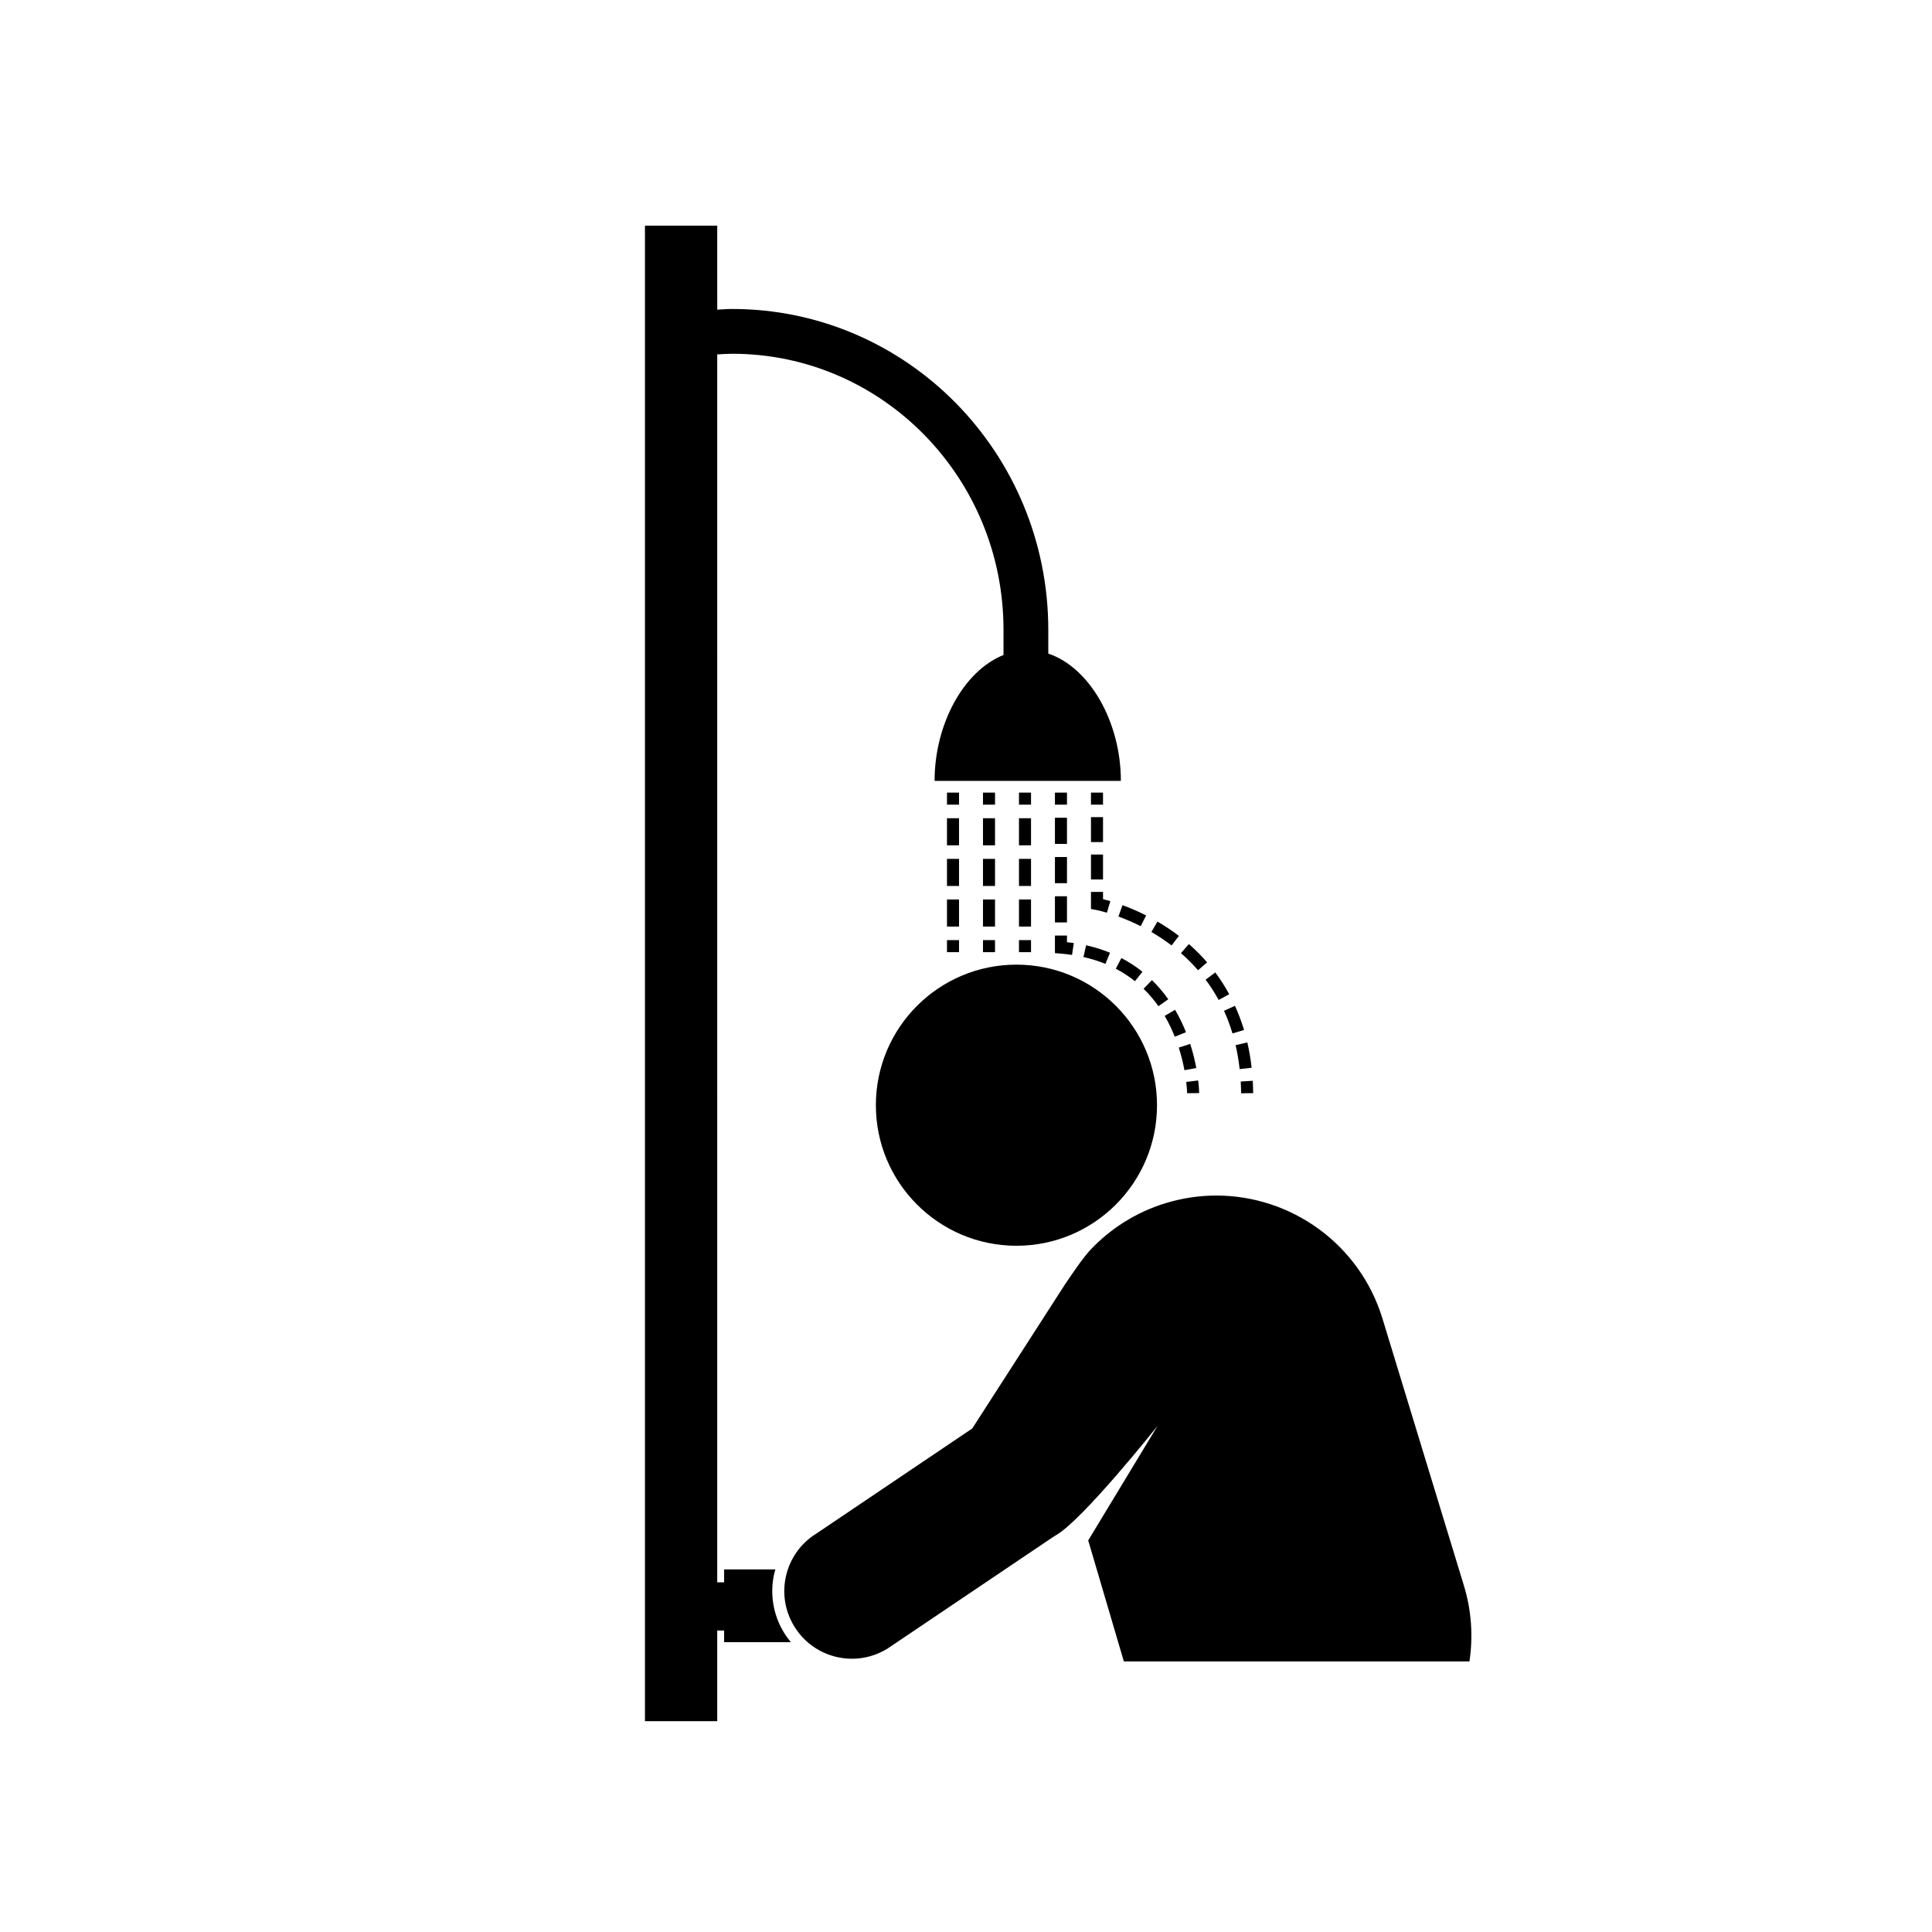
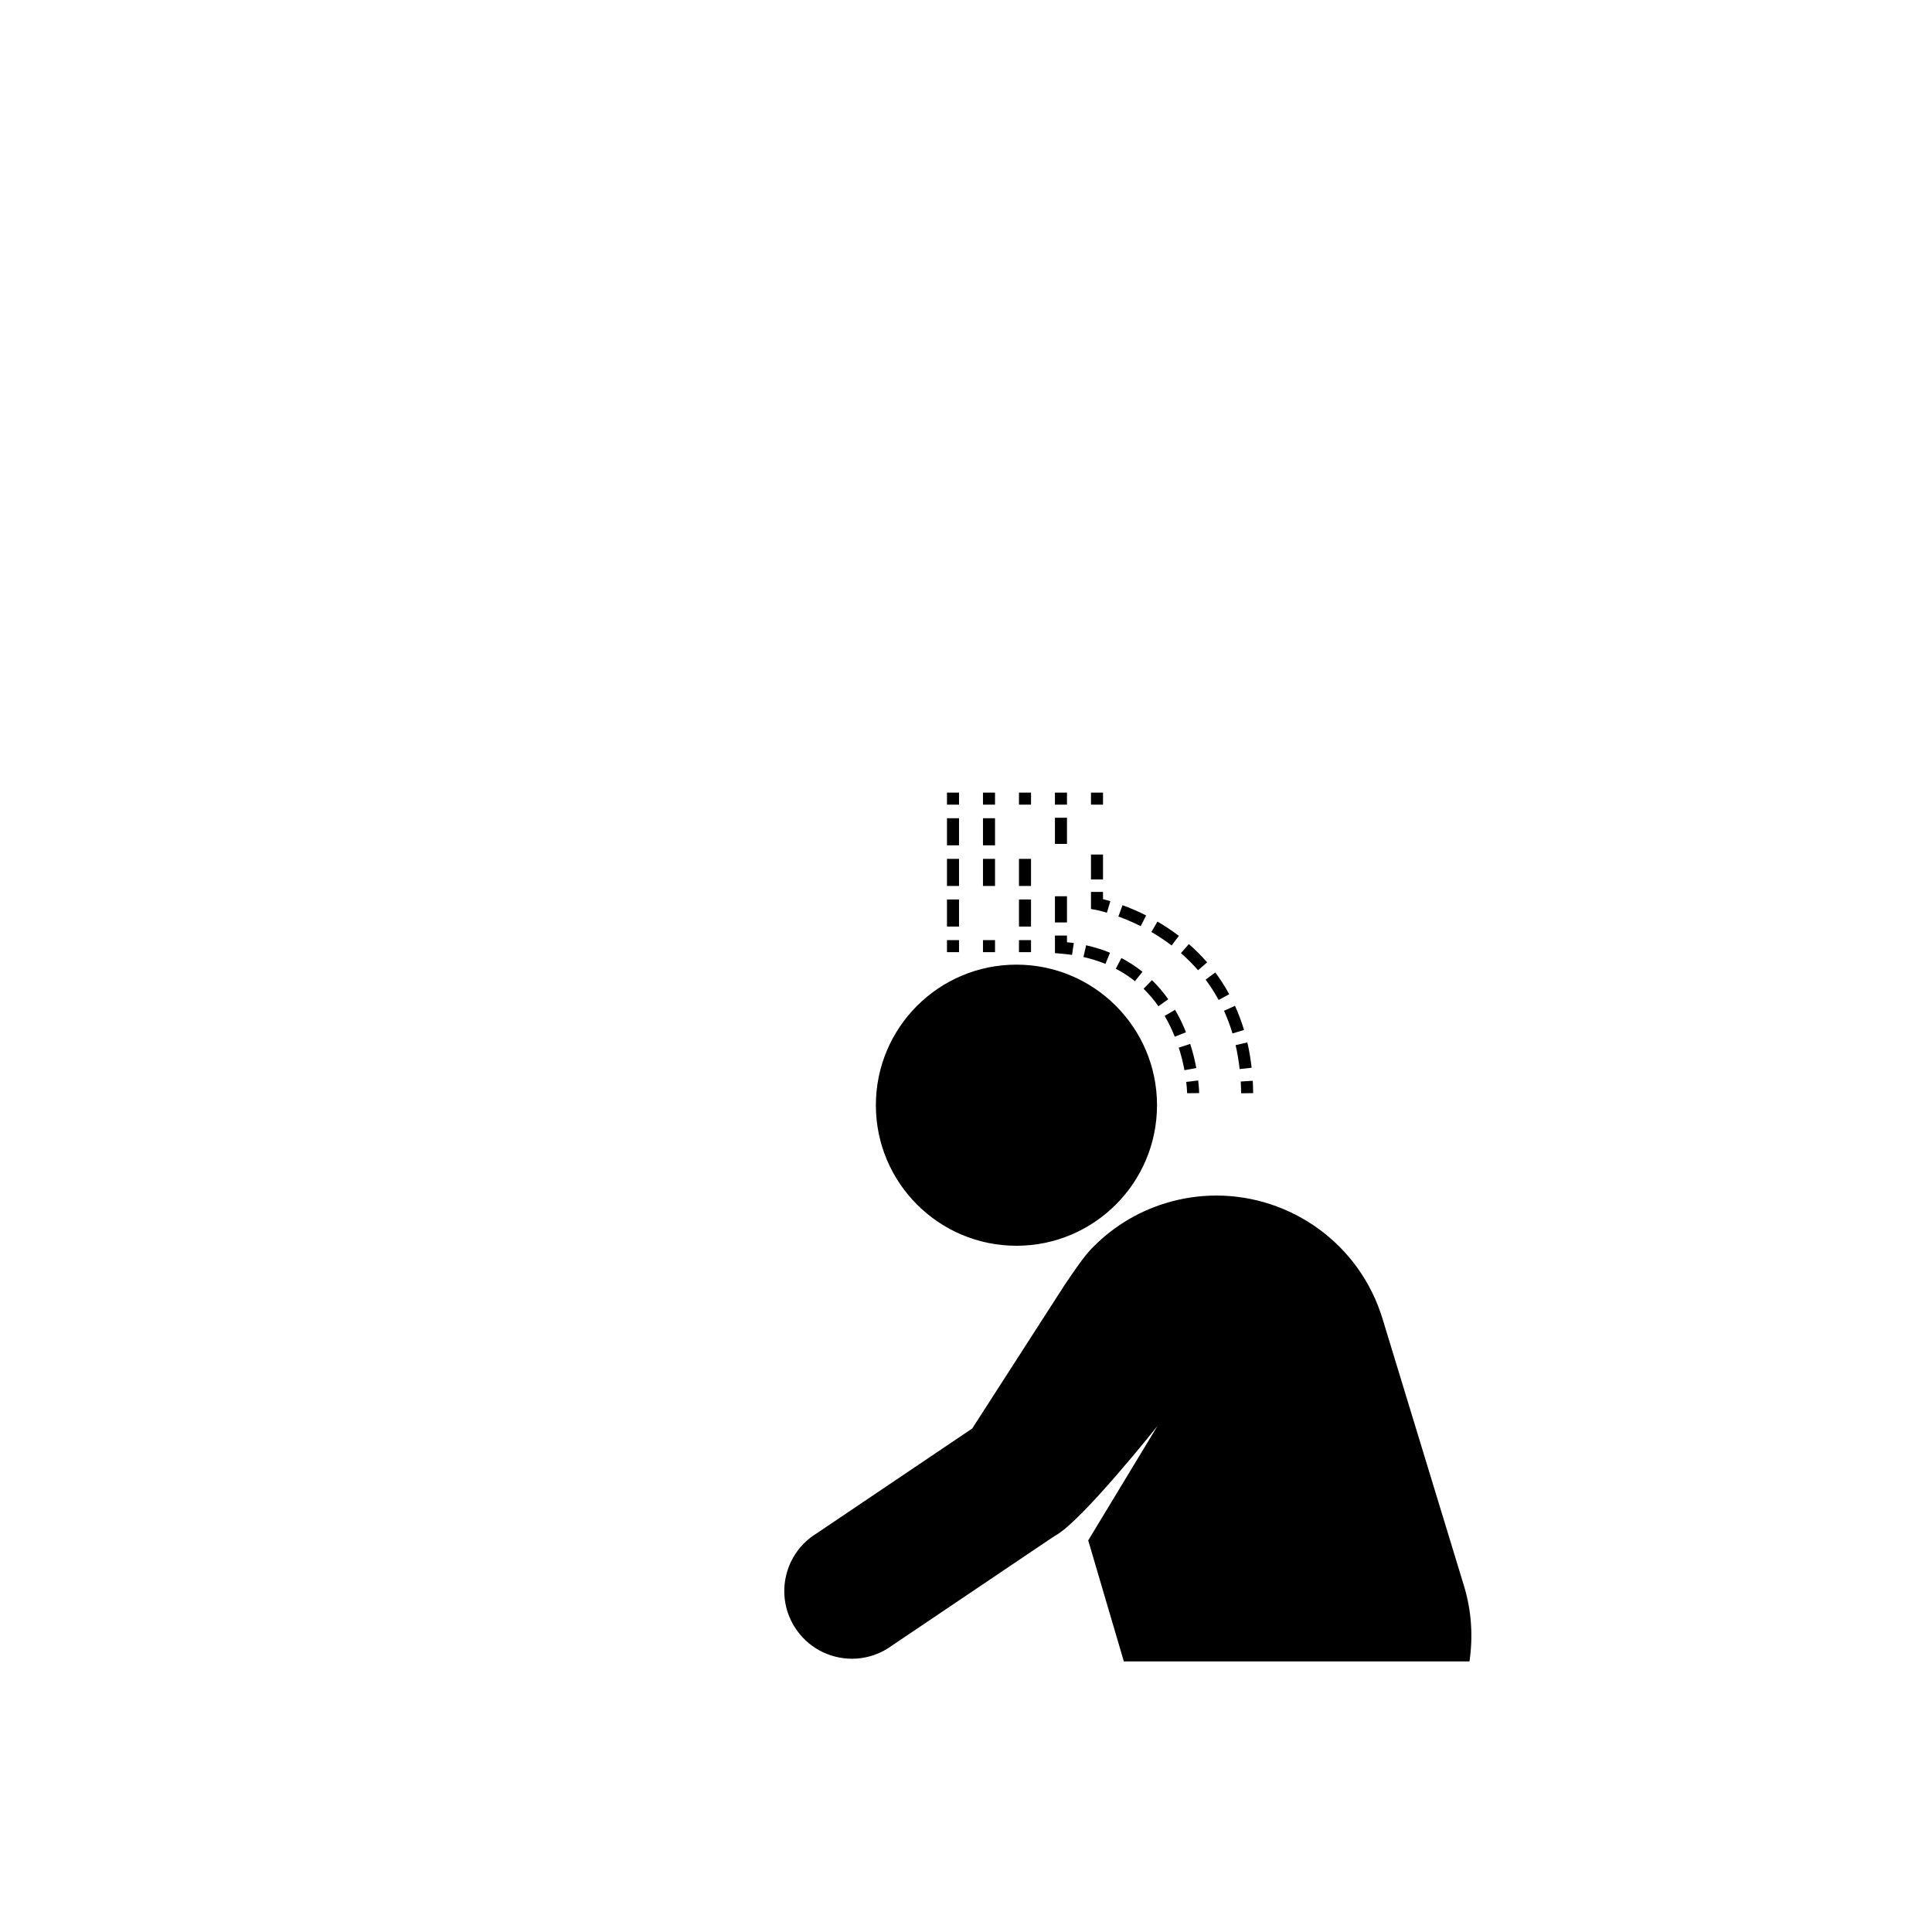
<svg xmlns="http://www.w3.org/2000/svg" fill="#000000" width="800px" height="800px" version="1.1" viewBox="144 144 512 512">
  <g>
-     <path d="m349.25 560.73c0.066-0.281 0.16-0.547 0.238-0.824h-13.59v3.422h-1.824l0.004-325.41c1.316-0.07 2.625-0.168 3.957-0.168 19.848 0.004 37.77 8.156 50.816 21.395 13.027 13.25 21.09 31.52 21.09 51.77v6.664c-10.516 4.195-18.266 18.258-18.266 33.363h49.367c0-15.57-8.227-30.039-19.234-33.734v-6.293c0-23.434-9.363-44.715-24.5-60.094-15.133-15.387-36.129-24.941-59.27-24.941-1.332 0-2.637 0.113-3.957 0.18l-0.004-22.254h-19.156v396.32h19.156v-24.031h1.824v3.098h17.695c-0.652-0.789-1.27-1.613-1.816-2.504-2.949-4.812-3.848-10.48-2.531-15.965z" />
    <path d="m450.62 436.89c0 20.57-16.68 37.25-37.25 37.25-20.574 0-37.254-16.68-37.254-37.25 0-20.574 16.68-37.25 37.254-37.25 20.57 0 37.25 16.676 37.25 37.25" />
    <path d="m531.95 564.2-21.578-70.75c-6.055-19.844-24.297-32.617-44.016-32.617-4.445 0-8.969 0.648-13.441 2.012-7.969 2.43-14.77 6.856-20.09 12.527-2.184 2.426-4.926 6.566-6.715 9.195l-24.457 37.996-41.246 27.809c-8.441 5.164-11.094 16.211-5.918 24.641 3.379 5.527 9.266 8.57 15.297 8.57 3.191 0 6.426-0.855 9.352-2.648l43.898-29.586 0.668-0.418c7.035-3.84 27.043-29.039 27.043-29.039l-18.359 30.332 9.441 32.062h91.594c0.969-6.523 0.586-13.352-1.473-20.086z" />
    <path d="m394.96 354.05h3.191v3.191h-3.191z" />
    <path d="m394.96 360.84h3.191v7.18h-3.191z" />
    <path d="m394.96 382.37h3.191v7.18h-3.191z" />
    <path d="m394.96 371.61h3.191v7.18h-3.191z" />
    <path d="m394.96 393.14h3.191v3.191h-3.191z" />
    <path d="m404.5 354.05h3.191v3.191h-3.191z" />
    <path d="m404.5 371.61h3.191v7.18h-3.191z" />
-     <path d="m404.5 382.37h3.191v7.18h-3.191z" />
    <path d="m404.5 360.84h3.191v7.18h-3.191z" />
    <path d="m404.5 393.14h3.191v3.191h-3.191z" />
    <path d="m414.04 354.05h3.191v3.191h-3.191z" />
    <path d="m414.04 382.37h3.191v7.18h-3.191z" />
-     <path d="m414.04 360.84h3.191v7.18h-3.191z" />
    <path d="m414.04 371.61h3.191v7.18h-3.191z" />
    <path d="m414.04 393.14h3.191v3.191h-3.191z" />
    <path d="m423.57 354.05h3.191v3.191h-3.191z" />
    <path d="m423.57 360.71h3.191v6.934h-3.191z" />
    <path d="m423.57 381.52h3.191v6.934h-3.191z" />
-     <path d="m423.57 371.12h3.191v6.934h-3.191z" />
    <path d="m423.57 395.12v1.469l1.465 0.121c1.051 0.086 2.078 0.211 3.066 0.355l0.473-3.156c-0.586-0.086-1.207-0.145-1.812-0.211v-1.773h-3.191z" />
    <path d="m431.13 397.62c2.106 0.477 4.039 1.09 5.824 1.82l1.207-2.957c-1.949-0.797-4.059-1.465-6.328-1.977z" />
    <path d="m453.6 408.81c-1.238-1.754-2.672-3.465-4.32-5.066l-2.223 2.289c1.496 1.453 2.797 3.012 3.938 4.621z" />
    <path d="m461.03 427.03c-0.352-1.887-0.863-4.059-1.609-6.383l-3.039 0.98c0.699 2.172 1.18 4.219 1.508 5.988z" />
    <path d="m446.77 401.53c-1.676-1.336-3.535-2.562-5.594-3.637l-1.477 2.832c1.875 0.977 3.559 2.09 5.074 3.297z" />
    <path d="m458.3 417.55c-0.777-1.953-1.73-3.961-2.898-5.945l-2.754 1.617c1.078 1.832 1.957 3.695 2.684 5.516z" />
    <path d="m461.79 433.68c-0.004-0.352-0.047-1.539-0.262-3.344l-3.168 0.379c0.199 1.676 0.234 2.789 0.238 3z" />
    <path d="m433.12 354.05h3.191v3.191h-3.191z" />
-     <path d="m433.12 360.55h3.191v6.609h-3.191z" />
    <path d="m433.12 370.46h3.191v6.606h-3.191z" />
    <path d="m433.12 383.56v1.332l1.309 0.238 0.172 0.035c0.379 0.078 1.352 0.293 2.742 0.707l0.91-3.062c-0.793-0.234-1.422-0.398-1.941-0.527v-1.918h-3.191z" />
    <path d="m470.62 417.87 3.059-0.918c-0.684-2.273-1.488-4.406-2.398-6.402l-2.906 1.316c0.848 1.875 1.605 3.871 2.246 6.004z" />
    <path d="m472.52 427.32 3.176-0.355c-0.262-2.352-0.648-4.59-1.141-6.715l-3.109 0.723c0.461 2 0.824 4.113 1.074 6.348z" />
    <path d="m466.95 409 2.805-1.52c-1.129-2.082-2.375-4.004-3.695-5.773l-2.559 1.91c1.234 1.652 2.394 3.441 3.449 5.383z" />
    <path d="m456.42 392.02c-1.91-1.457-3.824-2.711-5.684-3.793l-1.605 2.758c1.754 1.02 3.555 2.203 5.352 3.57z" />
    <path d="m446.3 389.45 1.438-2.848c-2.281-1.156-4.418-2.043-6.258-2.715l-1.098 3c1.738 0.633 3.758 1.473 5.918 2.562z" />
    <path d="m461.49 401.13 2.414-2.094c-1.551-1.789-3.18-3.402-4.836-4.848l-2.102 2.406c1.551 1.355 3.074 2.859 4.523 4.535z" />
    <path d="m472.91 433.73 3.191-0.039c-0.012-1.113-0.051-2.203-0.109-3.269l-3.188 0.188c0.055 1.016 0.094 2.055 0.105 3.121z" />
  </g>
</svg>